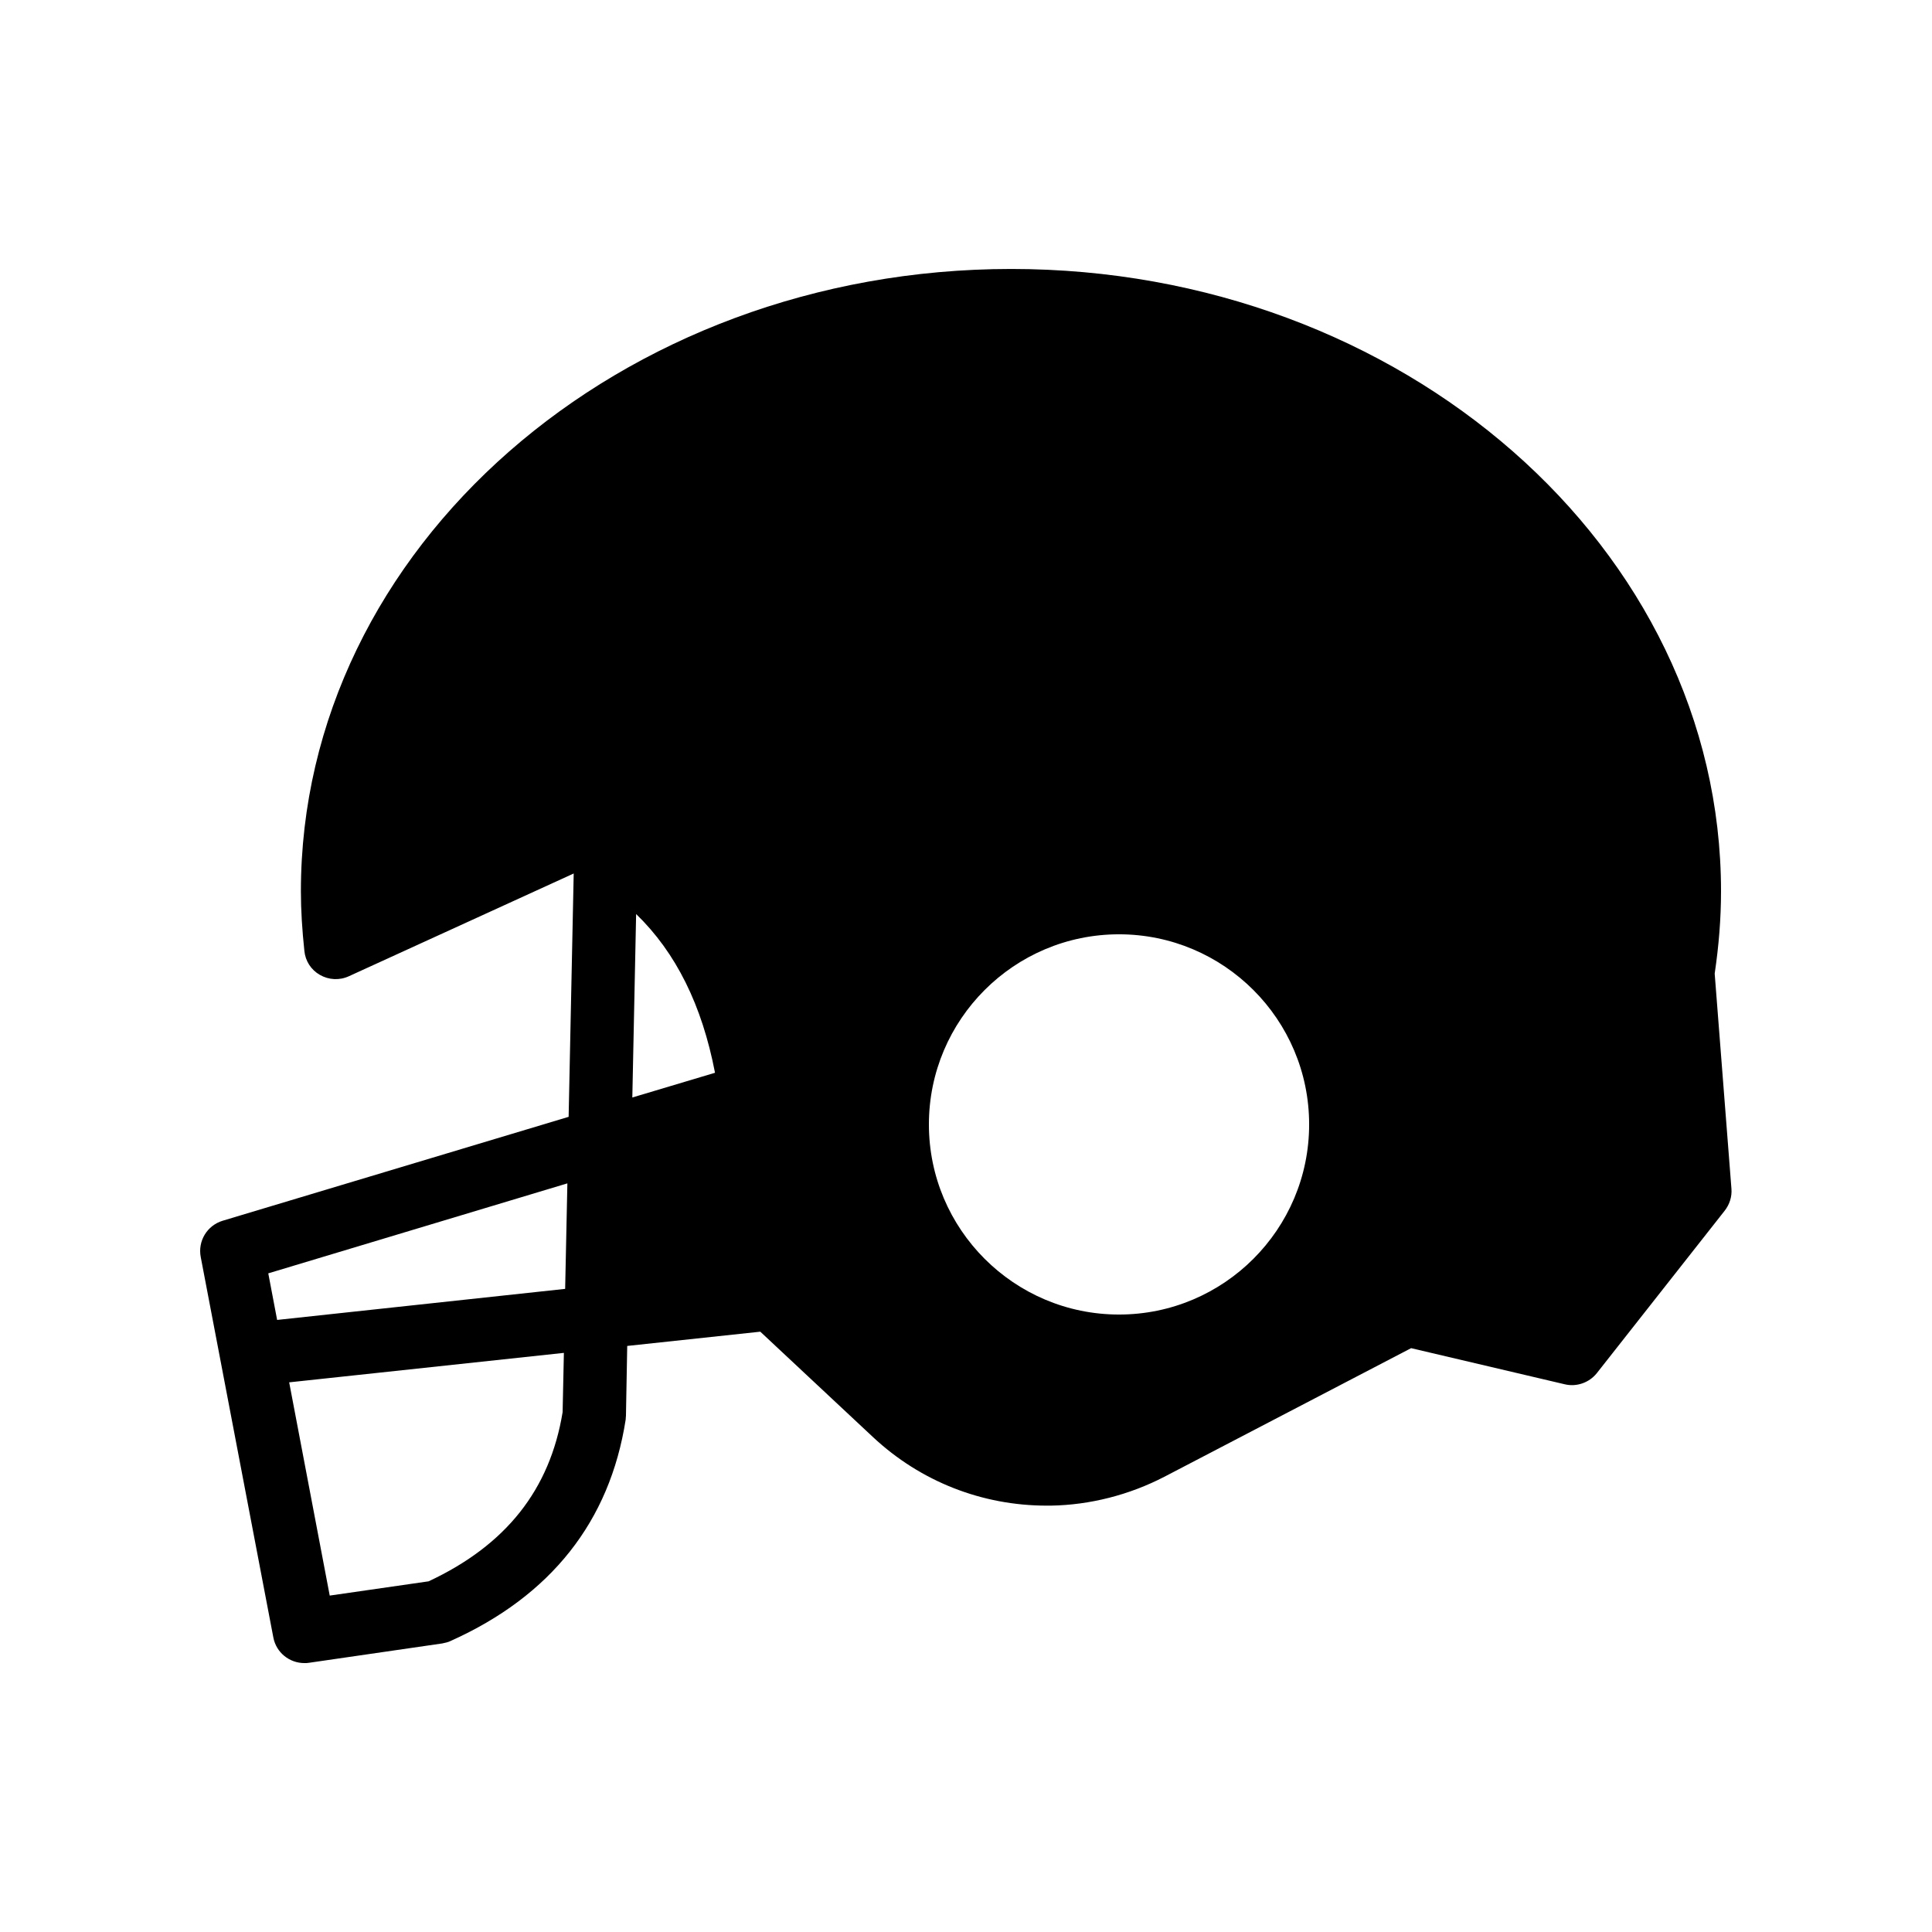
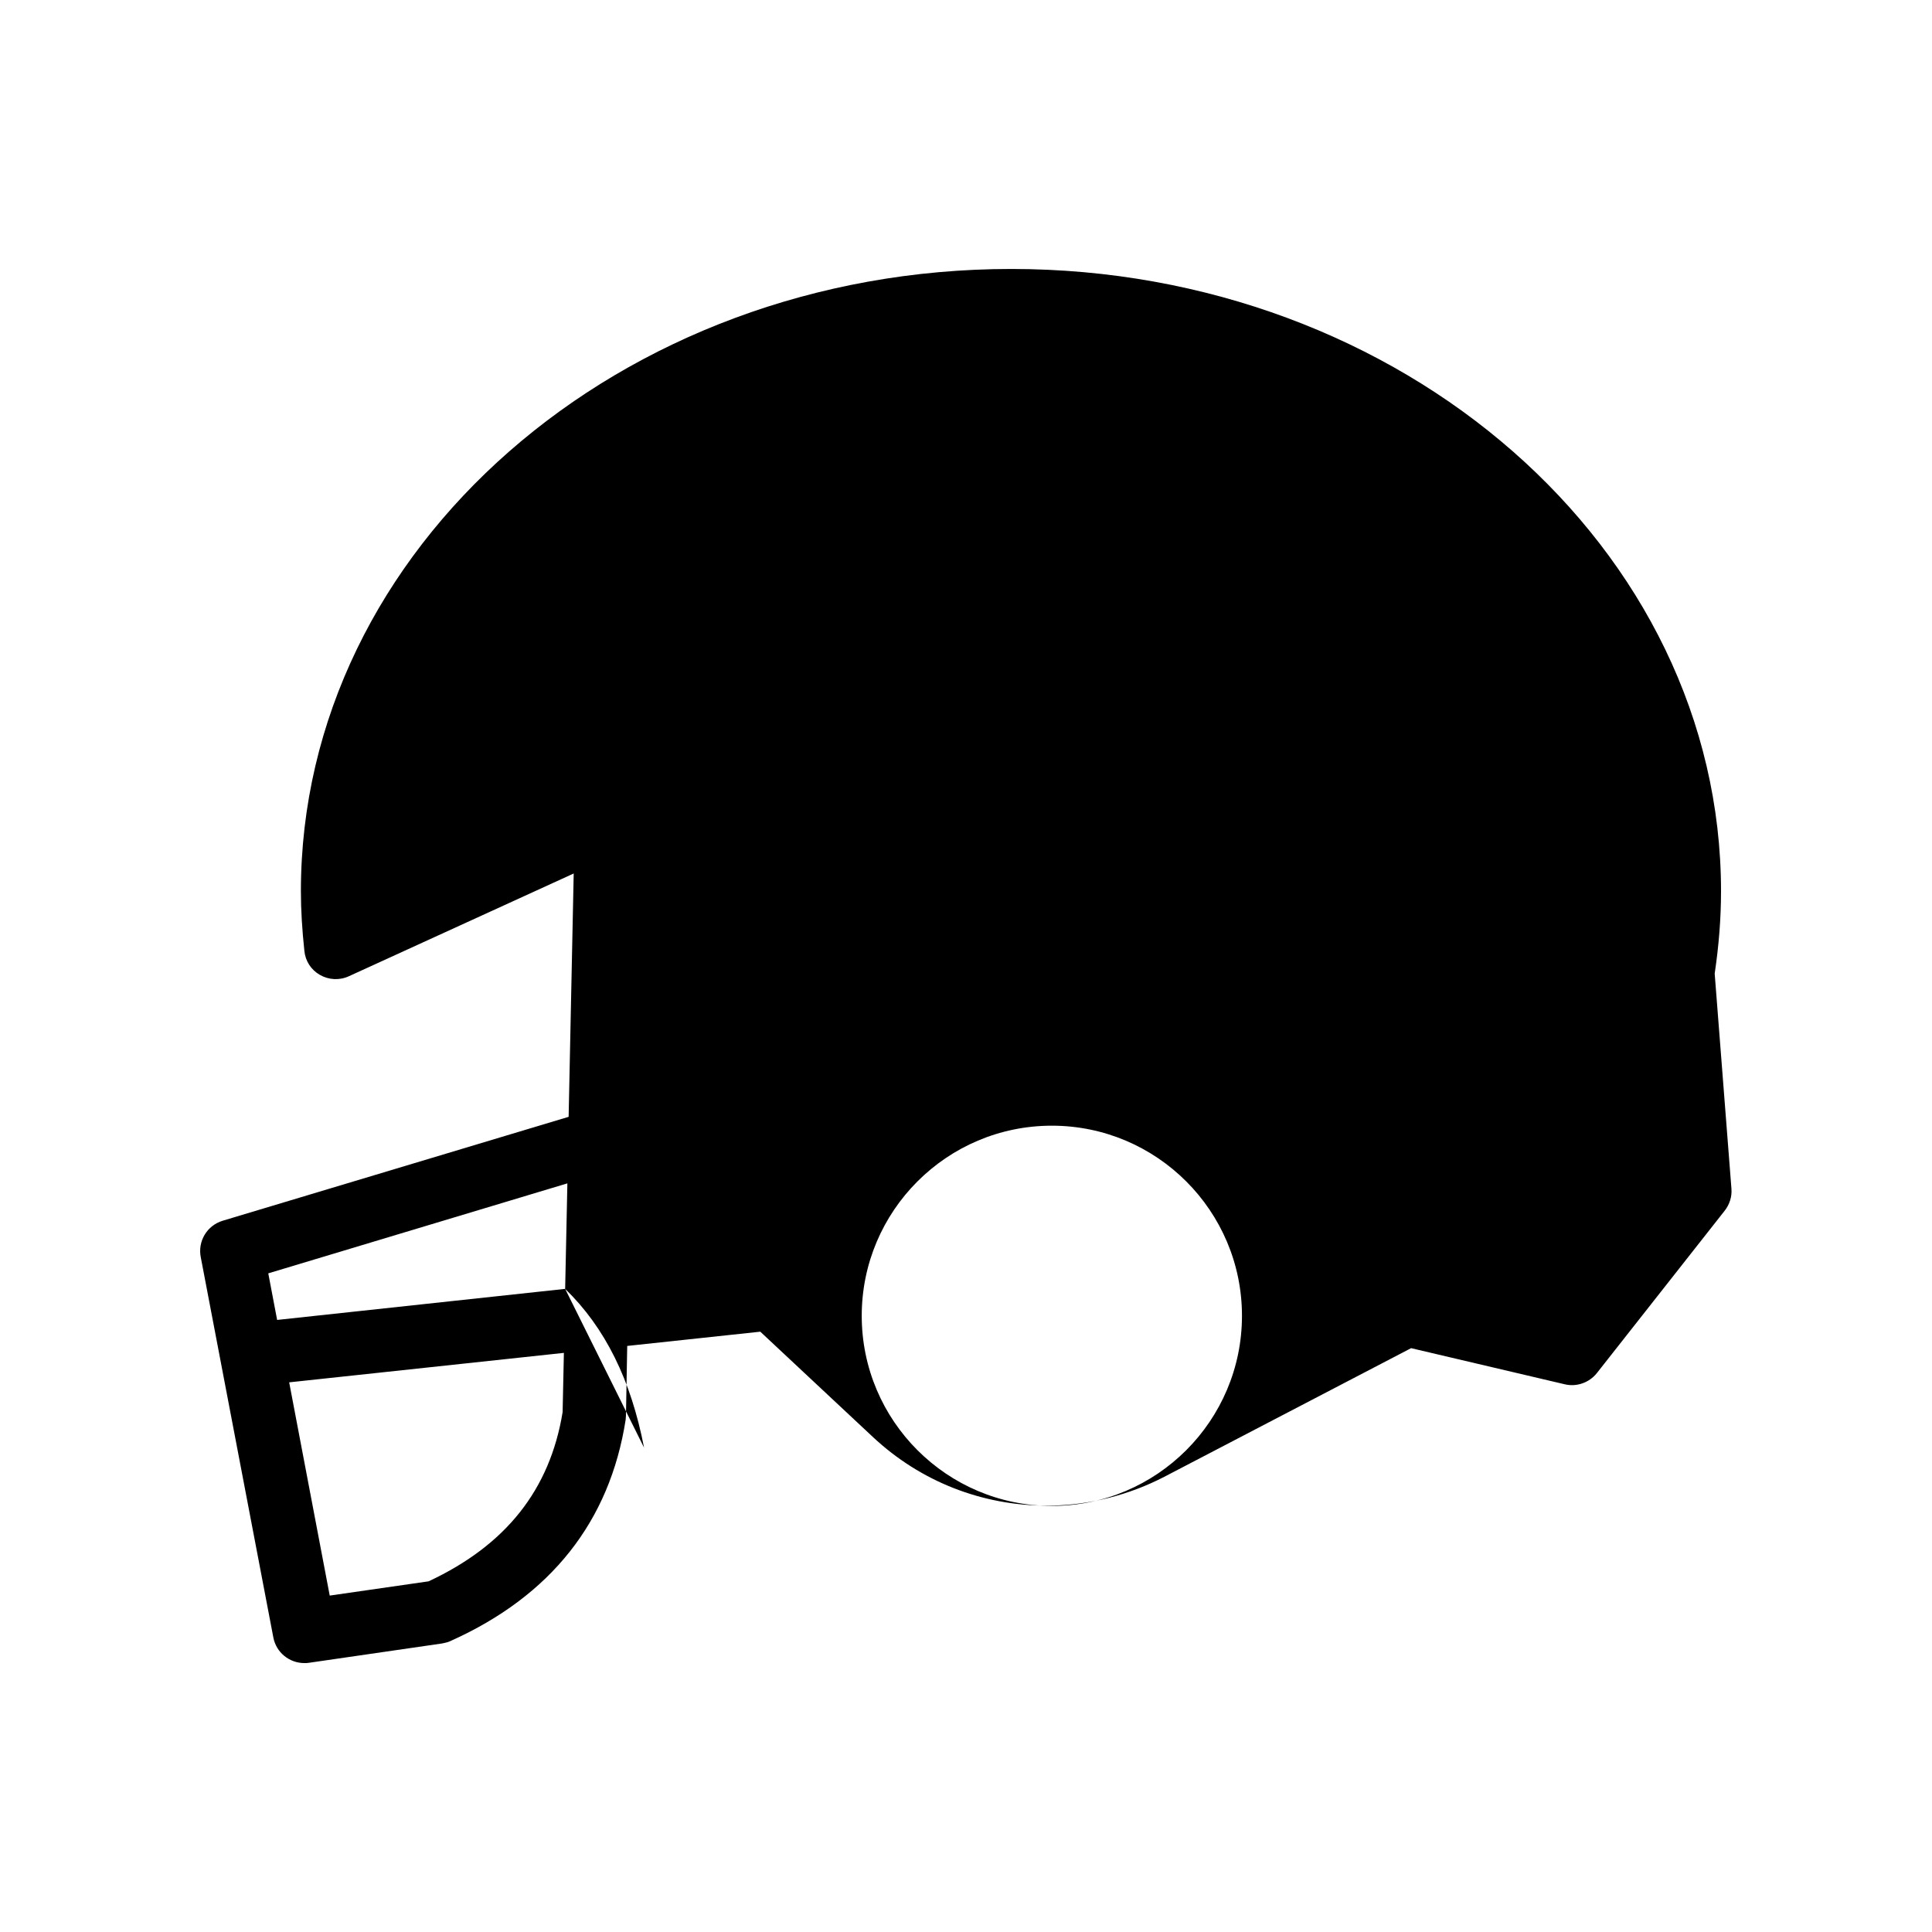
<svg xmlns="http://www.w3.org/2000/svg" fill="#000000" width="800px" height="800px" version="1.1" viewBox="144 144 512 512">
-   <path d="m598.41 402.02c1.09-7.391 1.68-14.527 1.68-21.832 0-90.938-84.387-164.91-188.09-164.91-103.79 0-188.26 73.977-188.26 164.91 0 5.039 0.336 10.328 0.922 15.785 0.25 2.688 1.762 5.039 4.113 6.383 2.352 1.344 5.207 1.512 7.727 0.336l59.535-27.207-1.344 64.488-91.695 27.539c-4.113 1.258-6.633 5.375-5.793 9.656l19.23 100.76c0.754 4.031 4.281 6.805 8.227 6.805 0.418 0 0.84 0 1.258-0.082l35.266-5.121c0.84-0.168 1.594-0.336 2.266-0.672 26.535-11.922 42.152-31.656 46.352-58.609 0-0.418 0.082-0.754 0.082-1.09l0.336-18.473 35.266-3.777 29.895 27.961c12.594 11.754 28.887 18.137 46.016 18.137h1.09c10.41-0.168 20.824-2.856 30.062-7.641l65.41-34.09 40.723 9.574c3.106 0.754 6.465-0.418 8.48-2.938l33.84-42.992c1.344-1.68 2.016-3.777 1.848-5.879zm-305.31 116.21c-3.359 20.57-15.031 35.266-35.52 44.84l-26.199 3.777-10.746-56.512 72.801-7.809zm0.672-32.664-76.328 8.23-2.348-12.344 79.266-23.848zm17.801-50.719 1.008-48.617c10.578 10.242 17.465 24.184 20.906 42.066zm128.98 57.52c-27.793 0-50.383-22.586-50.383-50.383 0-27.793 22.586-50.383 50.383-50.383 27.793 0 50.383 22.586 50.383 50.383s-22.59 50.383-50.383 50.383z" />
+   <path d="m598.41 402.02c1.09-7.391 1.68-14.527 1.68-21.832 0-90.938-84.387-164.91-188.09-164.91-103.79 0-188.26 73.977-188.26 164.91 0 5.039 0.336 10.328 0.922 15.785 0.25 2.688 1.762 5.039 4.113 6.383 2.352 1.344 5.207 1.512 7.727 0.336l59.535-27.207-1.344 64.488-91.695 27.539c-4.113 1.258-6.633 5.375-5.793 9.656l19.23 100.76c0.754 4.031 4.281 6.805 8.227 6.805 0.418 0 0.84 0 1.258-0.082l35.266-5.121c0.84-0.168 1.594-0.336 2.266-0.672 26.535-11.922 42.152-31.656 46.352-58.609 0-0.418 0.082-0.754 0.082-1.09l0.336-18.473 35.266-3.777 29.895 27.961c12.594 11.754 28.887 18.137 46.016 18.137h1.09c10.41-0.168 20.824-2.856 30.062-7.641l65.41-34.09 40.723 9.574c3.106 0.754 6.465-0.418 8.48-2.938l33.84-42.992c1.344-1.68 2.016-3.777 1.848-5.879zm-305.31 116.21c-3.359 20.57-15.031 35.266-35.52 44.84l-26.199 3.777-10.746-56.512 72.801-7.809zm0.672-32.664-76.328 8.23-2.348-12.344 79.266-23.848zc10.578 10.242 17.465 24.184 20.906 42.066zm128.98 57.52c-27.793 0-50.383-22.586-50.383-50.383 0-27.793 22.586-50.383 50.383-50.383 27.793 0 50.383 22.586 50.383 50.383s-22.59 50.383-50.383 50.383z" />
</svg>